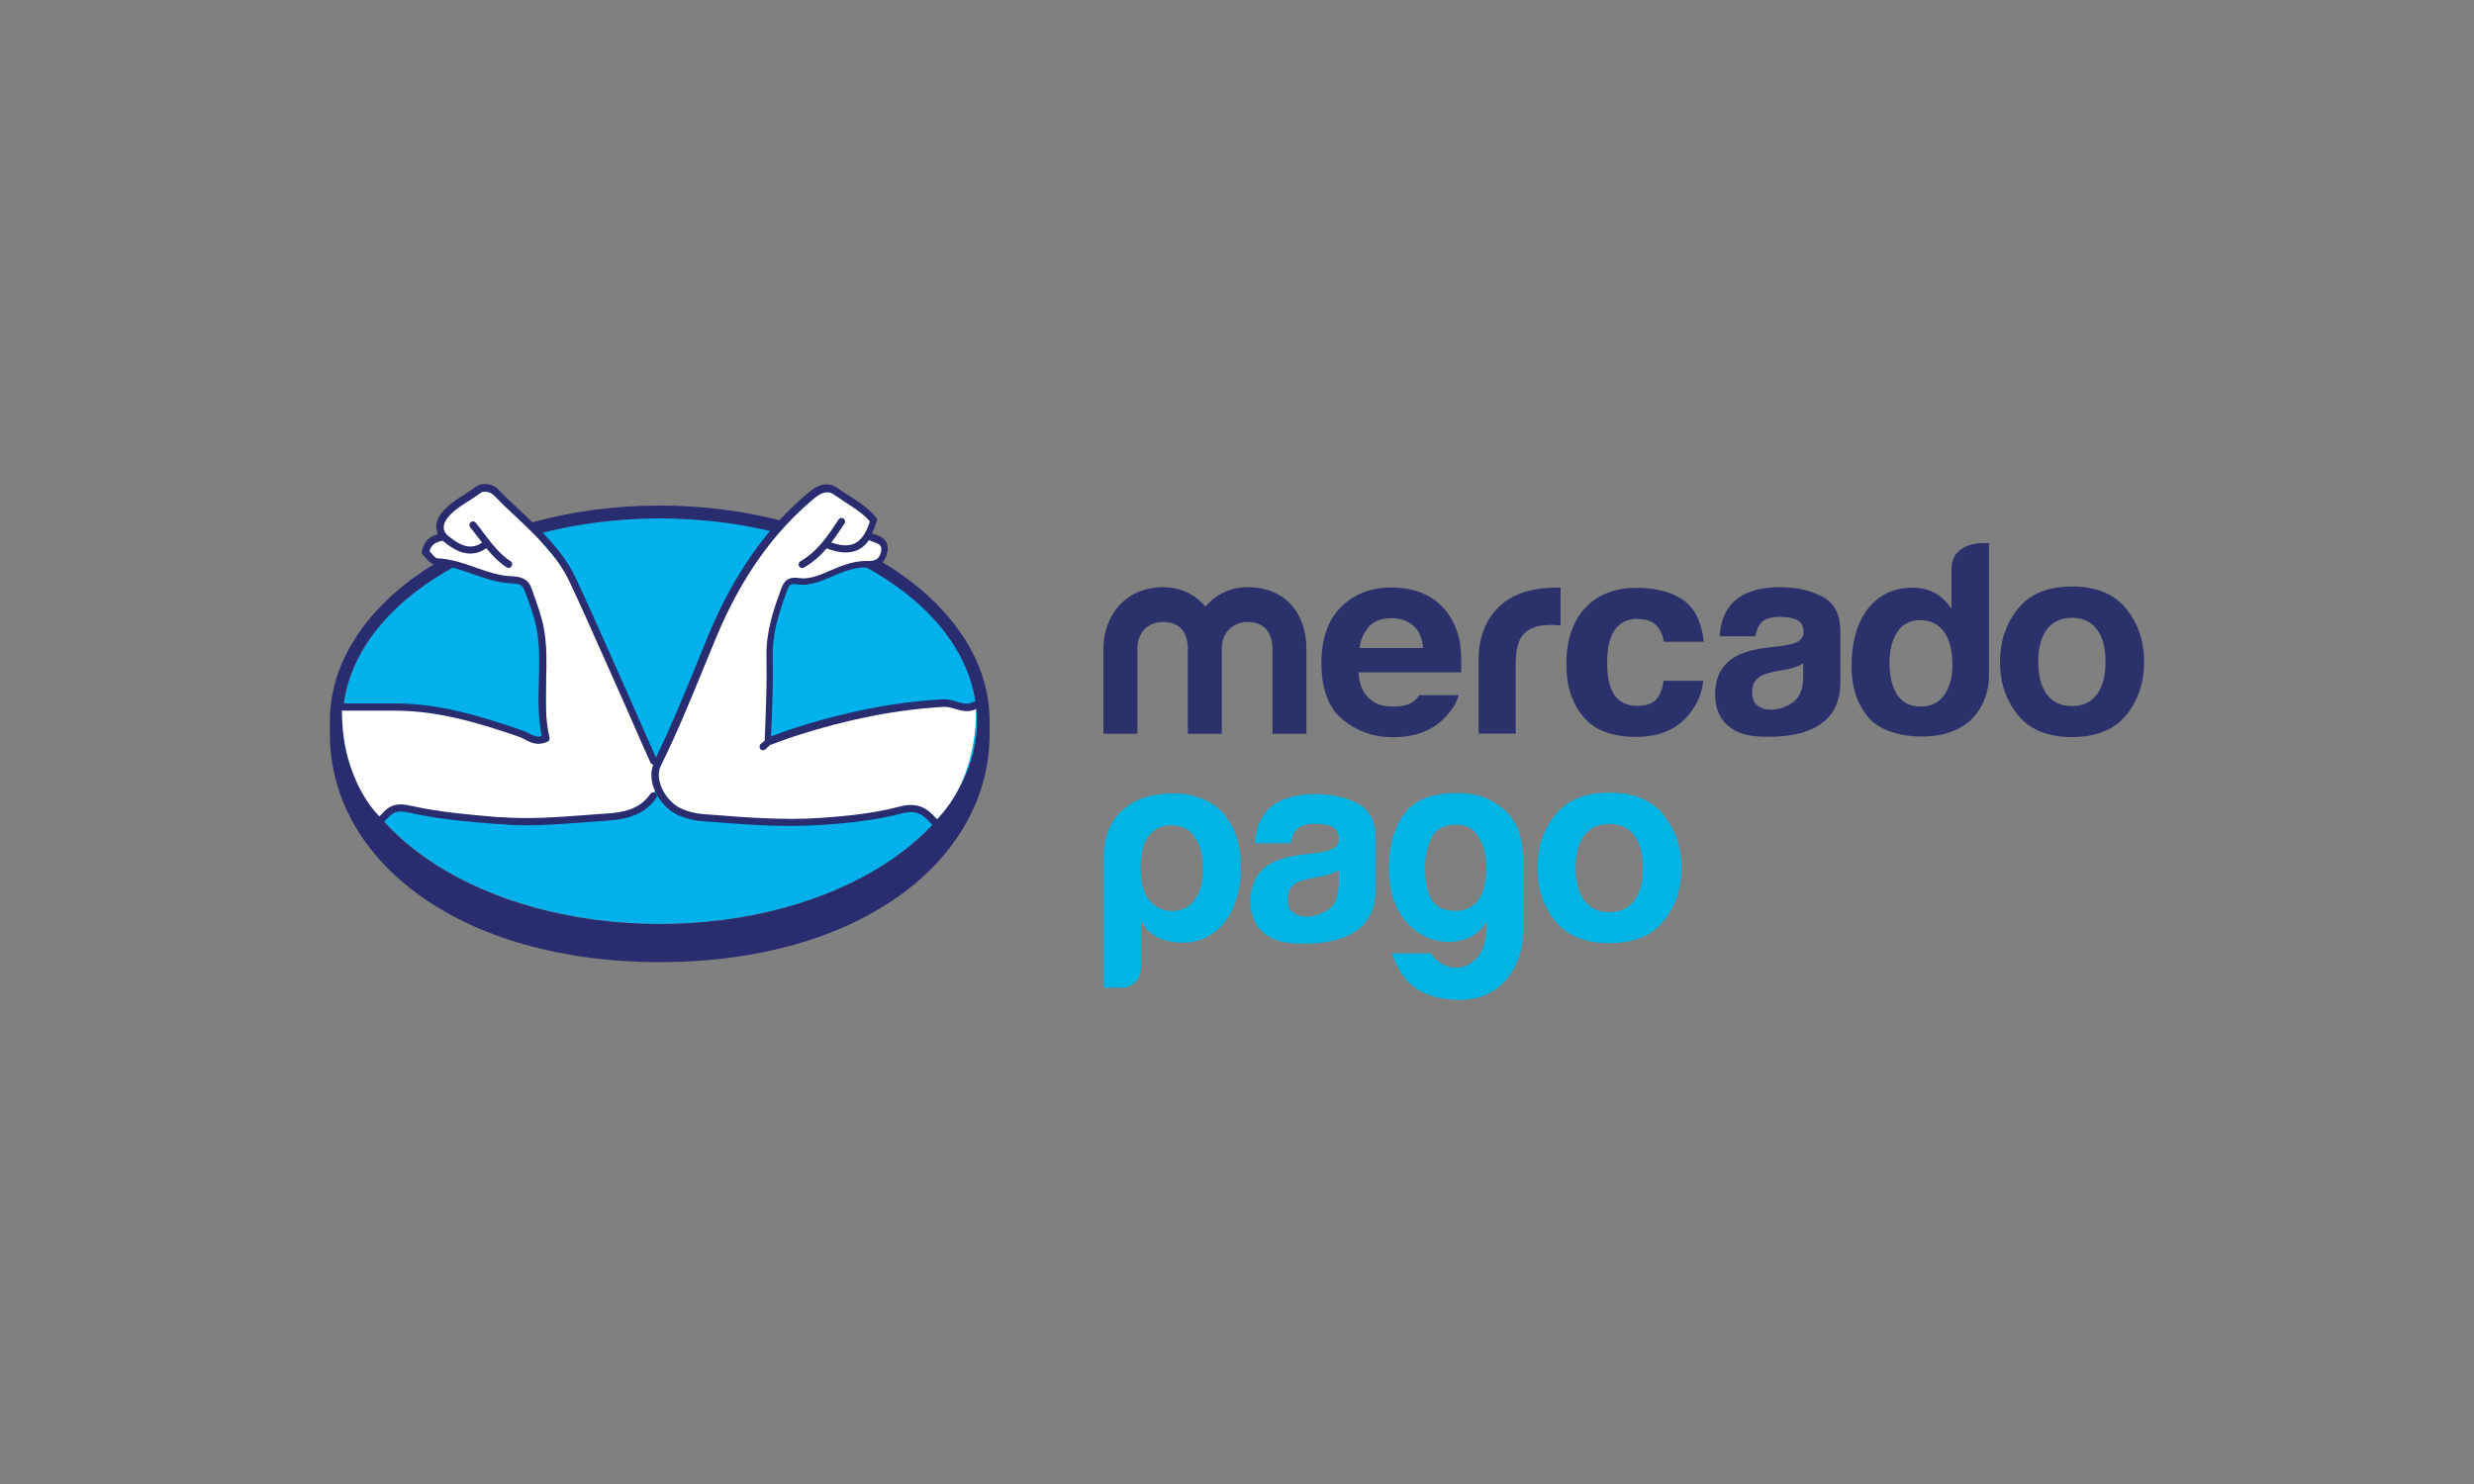
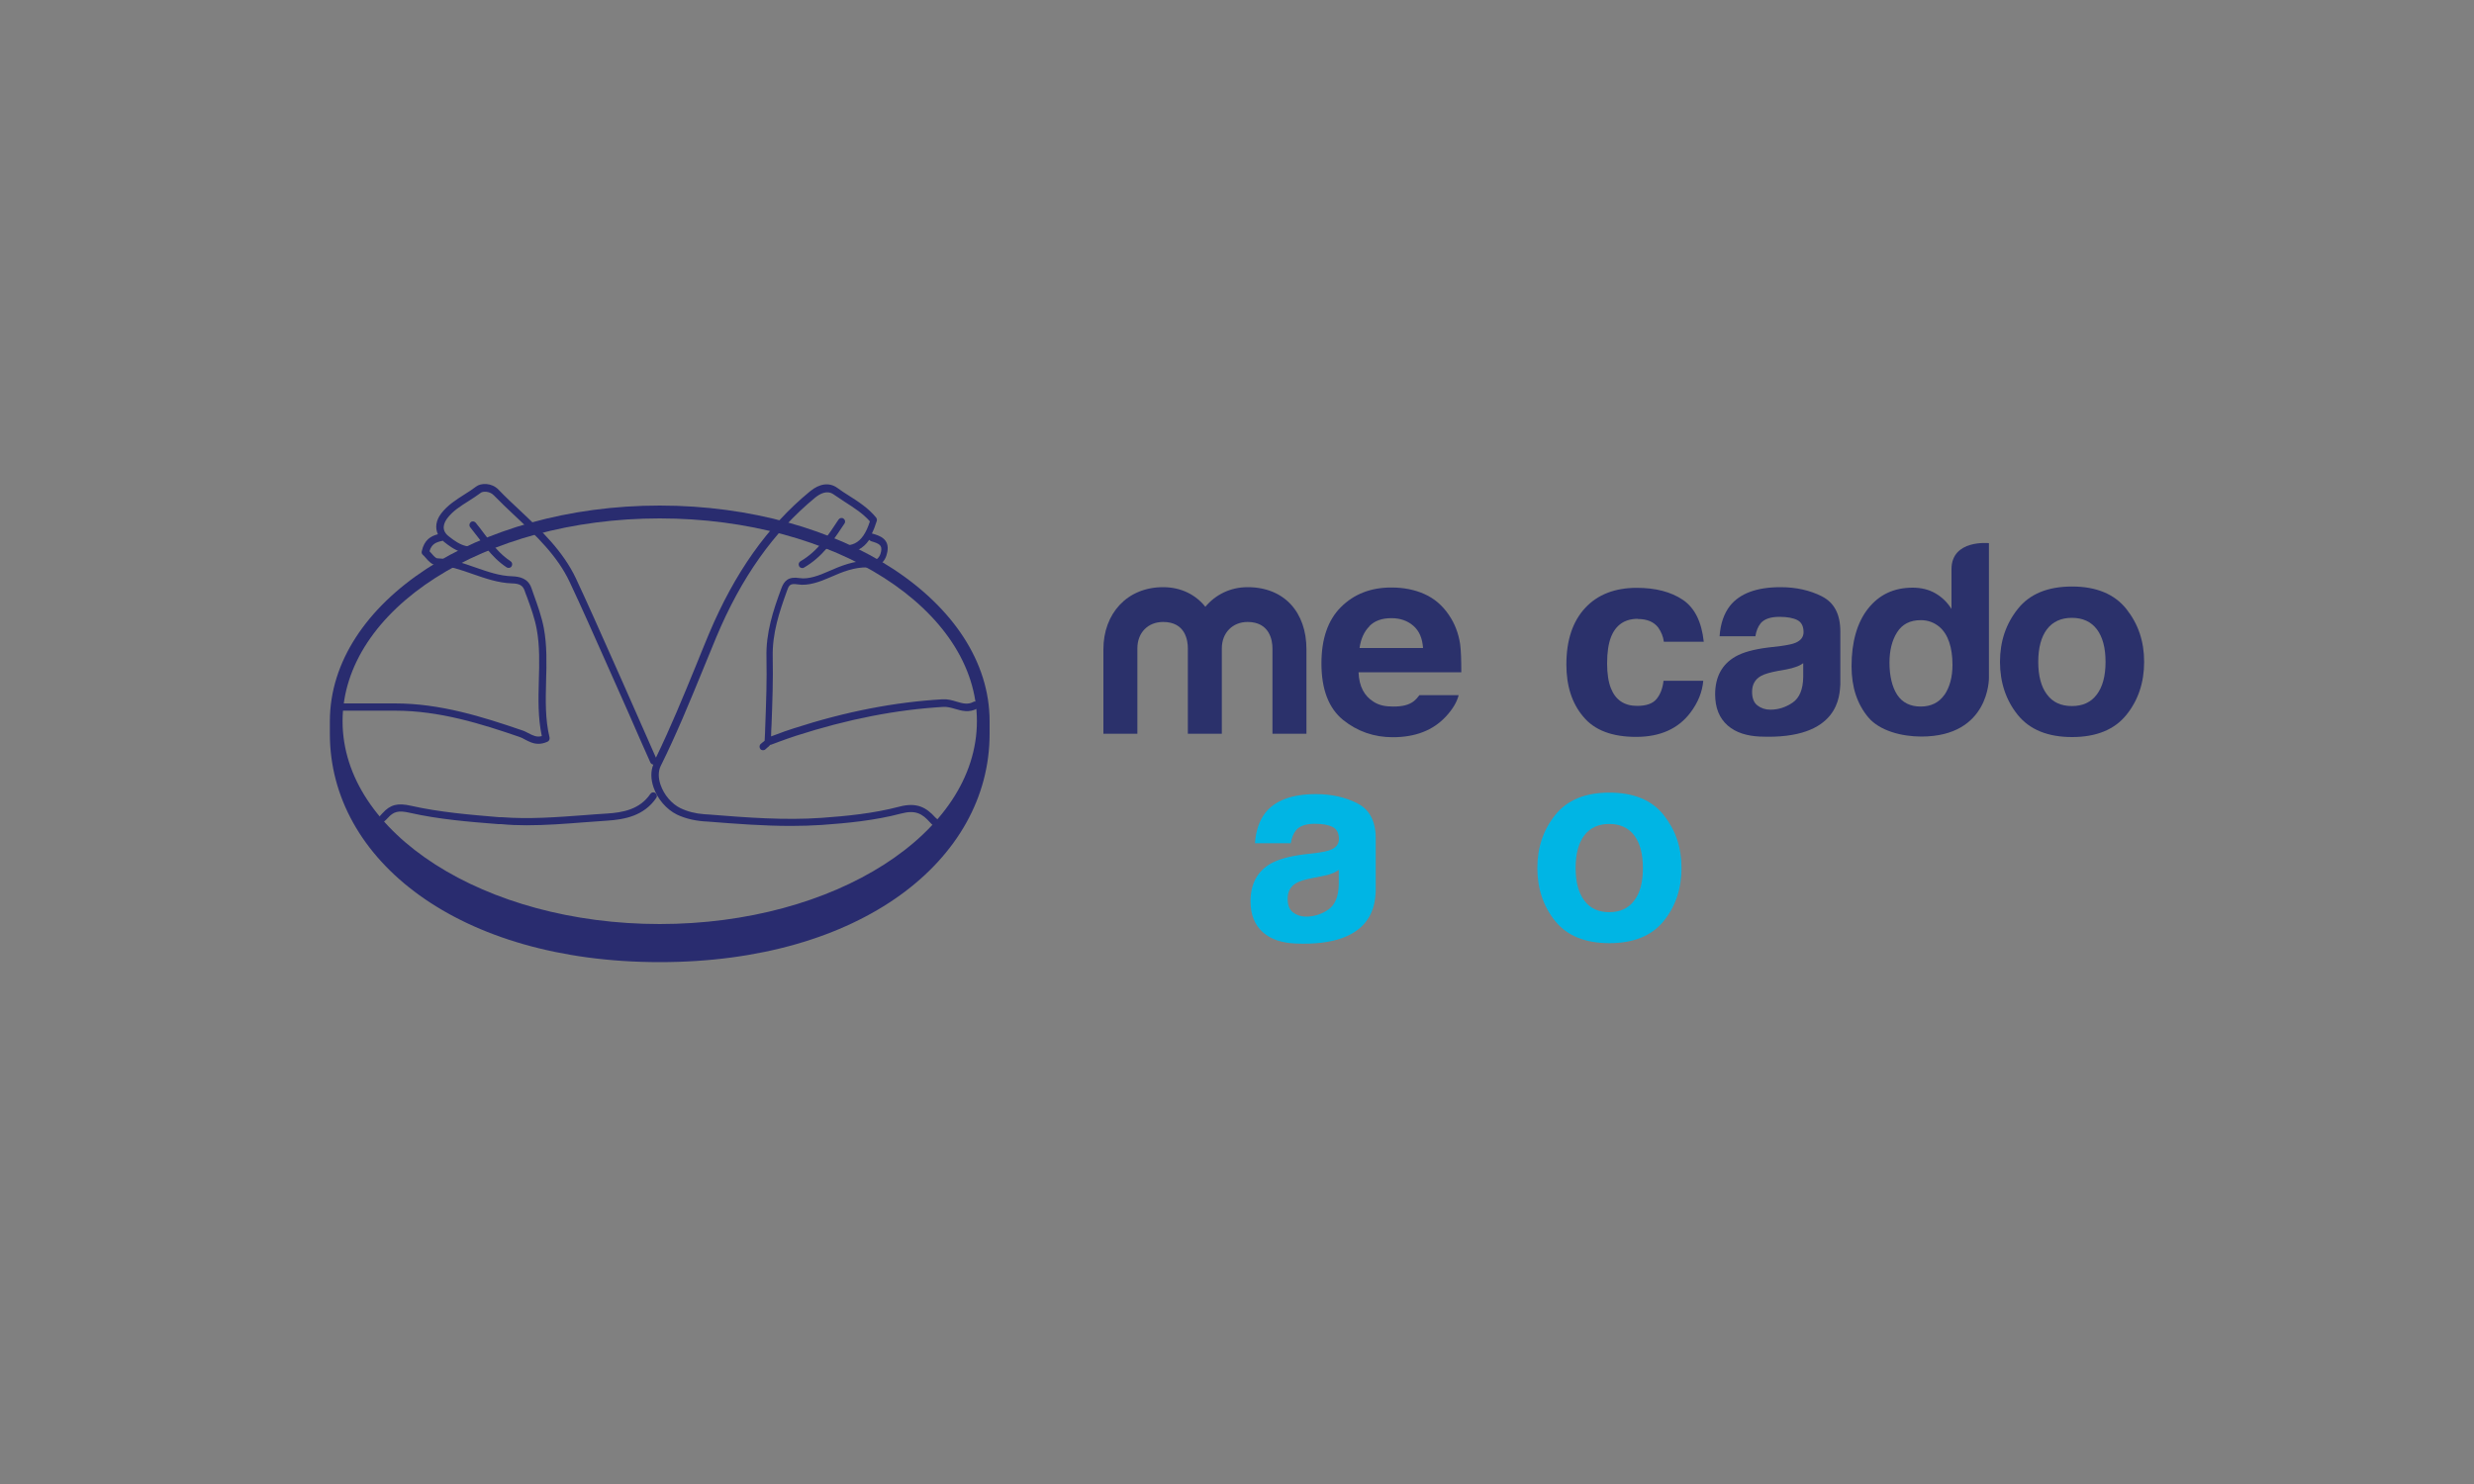
<svg xmlns="http://www.w3.org/2000/svg" id="Camada_1" data-name="Camada 1" viewBox="0 0 150 90">
  <rect x="0" y="0" width="150" height="90" fill="#808080" stroke="none" />
  <defs>
    <style> .cls-1 { fill: #2b316b; } .cls-1, .cls-2, .cls-3, .cls-4, .cls-5 { stroke-width: 0px; } .cls-2 { fill: #292c6f; } .cls-3 { fill: #fff; } .cls-4 { fill: #01b1ec; } .cls-5 { fill: #00b5e4; } </style>
  </defs>
-   <path class="cls-4" d="m40.01,31.43c-10.62,0-19.23,5.51-19.23,12.3s8.61,12.3,19.23,12.3,19.23-5.51,19.23-12.3-8.61-12.3-19.23-12.3Z" />
  <g>
-     <path class="cls-1" d="m128.92,36.93c-.72-.9-1.82-1.36-3.29-1.36s-2.57.45-3.29,1.36c-.72.9-1.08,1.97-1.08,3.21s.36,2.33,1.08,3.22c.72.89,1.82,1.34,3.29,1.34s2.57-.45,3.29-1.34c.72-.89,1.08-1.97,1.08-3.22s-.36-2.3-1.08-3.21Zm-1.79,5.19c-.35.47-.85.7-1.51.7s-1.16-.23-1.51-.7c-.35-.46-.53-1.13-.53-1.98s.18-1.52.53-1.98c.35-.46.86-.69,1.51-.69s1.16.23,1.51.69c.35.46.53,1.12.53,1.98s-.18,1.52-.53,1.98Z" />
+     <path class="cls-1" d="m128.92,36.93c-.72-.9-1.82-1.36-3.29-1.36s-2.57.45-3.29,1.36c-.72.9-1.08,1.97-1.08,3.21s.36,2.33,1.08,3.22c.72.89,1.82,1.34,3.29,1.34s2.57-.45,3.29-1.34c.72-.89,1.08-1.97,1.08-3.22s-.36-2.3-1.08-3.21m-1.79,5.19c-.35.47-.85.7-1.51.7s-1.16-.23-1.51-.7c-.35-.46-.53-1.13-.53-1.98s.18-1.52.53-1.98c.35-.46.86-.69,1.51-.69s1.16.23,1.51.69c.35.46.53,1.12.53,1.98s-.18,1.52-.53,1.98Z" />
    <path class="cls-1" d="m110.47,36.17c-.73-.37-1.57-.56-2.51-.56-1.45,0-2.47.38-3.07,1.13-.37.48-.58,1.1-.63,1.85h2.17c.05-.33.16-.59.32-.79.22-.26.6-.39,1.14-.39.48,0,.84.07,1.09.2.25.13.37.38.37.73,0,.29-.16.5-.48.64-.18.08-.48.14-.9.2l-.77.09c-.87.11-1.53.29-1.98.55-.82.47-1.23,1.24-1.23,2.29,0,.81.25,1.44.76,1.89.51.44,1.16.63,1.94.67,4.9.22,4.84-2.58,4.89-3.16v-3.22c0-1.03-.37-1.74-1.1-2.11Zm-1.14,4.89c-.01.75-.23,1.27-.64,1.55-.41.28-.86.43-1.35.43-.31,0-.57-.09-.79-.26-.22-.17-.32-.45-.32-.83,0-.43.18-.75.53-.95.21-.12.55-.22,1.03-.31l.51-.09c.25-.05.45-.1.6-.16.15-.05.29-.12.43-.22v.83Z" />
    <path class="cls-1" d="m99.3,37.54c.56,0,.97.17,1.24.52.18.26.3.54.34.86h2.42c-.13-1.22-.56-2.07-1.28-2.55-.72-.48-1.65-.72-2.78-.72-1.33,0-2.38.41-3.13,1.22-.76.82-1.14,1.96-1.14,3.43,0,1.3.34,2.36,1.03,3.17.68.82,1.75,1.22,3.2,1.22s2.55-.49,3.29-1.47c.46-.61.72-1.25.78-1.93h-2.41c-.05.45-.19.82-.42,1.1-.23.28-.62.42-1.18.42-.78,0-1.31-.36-1.59-1.07-.15-.38-.23-.88-.23-1.51,0-.66.08-1.18.23-1.58.29-.75.84-1.12,1.63-1.12Z" />
-     <path class="cls-1" d="m94.32,35.64c-4.96,0-4.67,4.39-4.67,4.39v4.46h2.25v-4.19c0-.69.09-1.19.26-1.52.31-.59.91-.88,1.81-.88.07,0,.16,0,.27,0,.11,0,.23.02.38.03v-2.29c-.1,0-.16,0-.19-.01-.03,0-.06,0-.11,0Z" />
    <path class="cls-1" d="m86.05,42.17c-.09.13-.2.25-.31.34-.32.26-.75.34-1.26.34-.48,0-.86-.07-1.2-.29-.56-.35-.88-.93-.91-1.79h6.23c0-.74-.02-1.3-.07-1.7-.1-.67-.33-1.26-.68-1.77-.39-.58-.88-1-1.48-1.27-.6-.27-1.27-.4-2.01-.4-1.25,0-2.27.4-3.06,1.19-.79.79-1.18,1.93-1.18,3.41,0,1.58.44,2.72,1.31,3.43.87.7,1.88,1.05,3.01,1.05,1.38,0,2.45-.42,3.22-1.25.41-.44.67-.87.78-1.3h-2.39Zm-3.03-4.19c.32-.33.76-.49,1.34-.49.53,0,.97.15,1.33.46.36.31.55.76.59,1.35h-3.85c.08-.56.28-1,.6-1.32Z" />
    <path class="cls-1" d="m79.21,44.5h-2.06v-5.18c0-.47-.16-1.6-1.51-1.6-.9,0-1.56.65-1.56,1.6v5.18h-2.06v-5.18c0-.47-.14-1.6-1.5-1.6-.92,0-1.56.65-1.56,1.6v5.18h-2.06v-5.13c0-2.14,1.42-3.76,3.62-3.76,1.09,0,1.98.46,2.56,1.19.61-.73,1.51-1.19,2.56-1.19,2.25,0,3.57,1.55,3.57,3.76v5.13Z" />
    <path class="cls-1" d="m120.59,32.94s-2.27-.24-2.27,1.58v2.41c-.25-.4-.58-.72-.98-.95-.4-.23-.86-.34-1.38-.34-1.13,0-2.02.42-2.69,1.26-.67.84-1.01,2.04-1.01,3.5,0,1.27.34,2.3,1.02,3.11.68.81,2.02,1.16,3.21,1.16,4.15,0,4.1-3.56,4.1-3.56v-8.18Zm-2.7,9.2c-.33.47-.81.71-1.44.71s-1.11-.24-1.42-.71c-.31-.47-.47-1.16-.47-1.95,0-.73.15-1.35.46-1.84.31-.49.78-.74,1.44-.74.43,0,.81.14,1.13.41.53.45.79,1.26.79,2.3,0,.75-.17,1.36-.49,1.83Z" />
  </g>
  <g>
-     <path class="cls-5" d="m69.16,58.79c0,.3-.11.57-.33.78-.22.22-.48.33-.79.33h-1.12v-7.83c0-1.52.51-2.47,1.36-3.12.56-.43,1.39-.83,2.95-.83,1.05,0,2.28.41,2.95,1.22.75.91,1.06,1.93,1.06,3.26s-.33,2.48-.99,3.33c-.66.83-1.51,1.24-2.55,1.24-.55,0-1.04-.1-1.46-.29-.44-.22-.79-.56-1.06-1.01v2.92Zm3.77-6.09c0-.85-.17-1.5-.5-1.96-.33-.46-.81-.69-1.42-.69s-1.06.23-1.39.69c-.31.41-.46,1.07-.46,1.96,0,.83.16,1.45.5,1.86.33.46.81.69,1.42.69.57,0,1.03-.23,1.36-.69.33-.46.5-1.08.5-1.86" />
-     <path class="cls-5" d="m90.14,56.45v-.55c-.39.61-.92.99-1.58,1.14-.66.15-1.32.1-1.97-.16-.65-.26-1.21-.74-1.68-1.45-.47-.71-.7-1.64-.7-2.79,0-1.35.31-2.44.93-3.28.62-.84,1.61-1.22,2.98-1.26,1.35-.04,2.13.27,2.89.85.84.64,1.33,1.61,1.33,3.13v4.6c0,1.46-1.02,4.18-4.23,3.95-1.99-.14-3.09-.96-3.71-2.81h2.37c.17.3.44.54.8.7.36.17.72.21,1.07.13.36-.08.68-.29.98-.64.29-.35.46-.87.5-1.57m-3.71-3.75c0,1.5.43,2.33,1.3,2.5.87.16,1.51-.04,1.92-.61.2-.24.34-.61.42-1.12.09-.51.09-1.02.02-1.52-.07-.5-.25-.95-.54-1.34-.28-.39-.69-.59-1.24-.59-.74,0-1.23.27-1.5.81-.26.55-.39,1.16-.39,1.86" />
    <path class="cls-5" d="m82.3,48.72c-.73-.37-1.57-.56-2.51-.56-1.45,0-2.47.38-3.07,1.13-.37.48-.58,1.1-.63,1.85h2.17c.05-.33.16-.59.32-.79.22-.26.6-.39,1.14-.39.48,0,.84.07,1.09.2.25.13.37.38.37.73,0,.29-.16.5-.48.64-.18.08-.48.14-.9.2l-.77.09c-.87.11-1.53.3-1.98.55-.82.47-1.23,1.24-1.23,2.29,0,.81.25,1.44.76,1.89.51.44,1.16.63,1.94.67,4.9.22,4.84-2.58,4.89-3.16v-3.22c0-1.03-.37-1.74-1.1-2.11m-1.14,4.89c-.01.75-.23,1.27-.64,1.55-.41.28-.86.42-1.35.42-.31,0-.57-.09-.79-.26-.22-.17-.32-.45-.32-.83,0-.43.18-.75.53-.95.21-.12.55-.22,1.03-.31l.51-.1c.26-.05.46-.1.6-.16.15-.05.29-.13.43-.22v.83Z" />
    <path class="cls-5" d="m100.87,49.43c-.72-.91-1.82-1.36-3.29-1.36s-2.56.45-3.29,1.36c-.72.9-1.08,1.97-1.08,3.21s.36,2.33,1.08,3.22c.72.89,1.82,1.34,3.29,1.34s2.57-.45,3.29-1.34c.72-.89,1.08-1.96,1.08-3.22s-.36-2.3-1.08-3.21m-1.79,5.19c-.35.47-.85.7-1.51.7s-1.16-.23-1.51-.7c-.35-.46-.53-1.13-.53-1.98s.18-1.52.53-1.98c.35-.46.86-.69,1.51-.69s1.16.23,1.51.69c.35.46.53,1.12.53,1.98s-.17,1.52-.53,1.98" />
  </g>
  <path class="cls-2" d="m40,30.66c-11.05,0-20,5.88-20,13.08,0,.19,0,.7,0,.77,0,7.65,7.83,13.84,20,13.84s20-6.19,20-13.84v-.77c0-7.21-8.96-13.08-20-13.08Zm0,25.38c-10.62,0-19.23-5.51-19.23-12.3s8.61-12.3,19.23-12.3,19.23,5.51,19.23,12.3-8.61,12.3-19.23,12.3Z" />
-   <path class="cls-3" d="m59.19,42.75l-.52.08-2.41-.12-5.13.61-4.63,1.68.26-6.85,1.02-2.86.96-.06.96-.26,2.01-.7,1.37-.15.58-.27-.23-1.01-.82-.29.29-1.05-.73-.73-1.92-1.18h-.52l-1.84,1.56-2.13,2.51-2.54,4.84-3.41,7.78-1.51-3.06-4.11-8.95-.56-.47-3.03-3.54-1.07-.68-.74.21-2,1.53-.04,1.15-.41.17-.62.82.58.52,1.63.27,3.83,1.14.19.11.35,1.08.81,2.76v5.34s-.67.15-.67.15l-1.37-.52-4.87-1.22-2.42-.2-3.05.17c.02,4.42,2.27,6.44,2.27,6.44l.98-.46,4.42.77,6.89-.17,3.58-.6.93-1.19.58,1.06,3.55.91h5.21l4.39-.54,1.94-.21,1.27.68c2.78-2.77,2.42-7.02,2.42-7.02Z" />
  <g>
    <path class="cls-2" d="m39.43,48.15c-.64.94-1.66,1.13-2.65,1.19-.46.03-.93.06-1.39.1-1.63.12-3.31.25-4.97.12h-.16c-1.77-.15-3.59-.3-5.33-.69-.83-.19-1.27-.07-1.74.45-.06.06-.36.38-.42.58-.02.08.11.12.14.15.09.08.52-.35.6-.44.36-.4.65-.47,1.32-.32,1.76.4,3.6.55,5.39.69h.16c.51.05,1.02.07,1.54.07,1.18,0,2.35-.09,3.5-.18.46-.03.93-.07,1.39-.1,1.05-.07,2.23-.28,2.98-1.38.07-.1.04-.23-.06-.3-.1-.07-.23-.04-.3.06Z" />
    <path class="cls-2" d="m59.3,42.65c-.06-.1-.19-.14-.29-.08-.33.18-.65.09-1.02-.02-.26-.08-.54-.16-.84-.14-2.91.17-5.87.74-9.05,1.77-.35.11-.71.24-1.05.37-.1.04-.2.07-.3.11,0-.25.02-.5.03-.75.05-1.34.1-2.72.07-4.08-.03-1.43.4-2.72.88-4.04.11-.3.18-.42.63-.35.65.11,1.38-.17,1.95-.42.79-.35,1.5-.63,2.3-.61.66.03,1.08-.31,1.19-.94.15-.8-.49-.99-.91-1.11,0,0-.02,0-.03,0,.11-.22.21-.48.3-.77.02-.07,0-.14-.04-.2-.46-.57-1.08-.97-1.68-1.35-.22-.14-.46-.29-.67-.45-.49-.35-1.08-.27-1.66.21-2.57,2.11-4.57,4.94-6.13,8.65-.28.66-.54,1.32-.81,1.98-.75,1.83-1.52,3.71-2.4,5.52l-.6-1.36c-.47-1.07-.95-2.15-1.42-3.22-.24-.55-.48-1.09-.73-1.64-.68-1.53-1.38-3.11-2.1-4.65-.79-1.67-2.11-2.91-3.38-4.11-.44-.41-.89-.83-1.31-1.27-.42-.44-1.07-.41-1.35-.2-.22.17-.47.33-.71.48-.5.32-1.03.65-1.42,1.16-.32.42-.38.87-.2,1.26-.42.11-.83.33-.98,1.04-.02.08.01.16.07.21.05.04.11.11.17.18.18.21.39.44.67.45.76.03,1.46.28,2.2.54.75.26,1.52.53,2.35.56.46.01.66.12.77.42.05.14.1.29.16.43.23.63.46,1.27.58,1.92.19,1.03.16,2.09.13,3.12-.03,1.11-.06,2.25.18,3.37-.31.09-.55-.04-.82-.18-.12-.06-.24-.13-.38-.17-2.39-.82-4.96-1.63-7.69-1.63-.02,0-.05,0-.07,0-.72,0-1.44,0-2.15,0h-.99c-.12,0-.22.1-.22.22s.1.22.22.22h.99c.72,0,1.44,0,2.16,0,.02,0,.05,0,.07,0,2.67,0,5.2.79,7.55,1.6.1.03.2.09.31.15.23.12.49.26.82.26.17,0,.35-.04.55-.13.09-.04.14-.15.12-.25-.27-1.12-.24-2.24-.21-3.44.03-1.05.06-2.14-.14-3.21-.13-.68-.37-1.35-.6-1.99-.05-.14-.1-.29-.15-.43-.21-.6-.73-.69-1.16-.71-.76-.02-1.47-.27-2.22-.53-.74-.26-1.5-.53-2.33-.56-.09,0-.26-.19-.36-.31-.04-.04-.08-.08-.11-.12.13-.45.41-.55.78-.63.01,0,.02,0,.03-.01.02.02.04.05.07.07.48.38,1.46,1.15,2.57.39.35.43.74.84,1.23,1.16.04.02.08.03.12.03.07,0,.14-.03.18-.1.06-.1.04-.23-.06-.3-.66-.43-1.12-1.04-1.61-1.68-.16-.22-.33-.44-.51-.66-.08-.09-.21-.11-.3-.03-.09.08-.11.21-.03.31.17.21.34.43.5.64.07.1.15.19.22.29-.69.46-1.3.2-2.03-.39-.5-.39-.26-.85-.08-1.09.34-.45.81-.74,1.3-1.05.25-.16.5-.32.74-.5.1-.08.51-.12.78.16.43.44.88.87,1.32,1.28,1.24,1.17,2.53,2.38,3.28,3.98.72,1.53,1.42,3.11,2.1,4.64.24.55.48,1.09.73,1.64.48,1.07.95,2.14,1.42,3.22l.64,1.44c.03.07.1.12.18.13-.16.39-.16.87.01,1.37.24.72.79,1.35,1.42,1.66.46.22,1,.36,1.61.41l.31.02c1.64.13,3.32.26,5,.26.62,0,1.25-.02,1.87-.06,1.55-.11,3.21-.27,4.8-.69.87-.23,1.28,0,1.75.53.08.09.4.44.49.22.14-.35-.08-.42-.16-.51-.54-.6-1.11-.94-2.18-.66-1.55.41-3.18.57-4.71.68-2.26.16-4.57-.02-6.81-.2l-.31-.02c-.55-.04-1.04-.17-1.45-.37-.53-.26-.99-.8-1.2-1.41-.15-.43-.14-.83,0-1.13.95-1.91,1.77-3.91,2.56-5.84.27-.66.54-1.32.81-1.97,1.52-3.64,3.49-6.41,6-8.48.3-.24.73-.48,1.13-.19.23.16.46.31.69.46.56.36,1.09.7,1.5,1.17-.22.7-.52,1.14-.91,1.33-.36.18-.83.16-1.43-.05.29-.38.55-.77.8-1.15.07-.1.04-.23-.06-.3-.1-.07-.23-.04-.3.06-.59.9-1.25,1.92-2.31,2.53-.1.06-.14.19-.08.3.04.07.11.11.19.11.04,0,.07,0,.11-.03.55-.32.99-.72,1.37-1.16.79.3,1.42.32,1.92.08.25-.13.47-.32.66-.6.03.03.06.06.11.08.5.15.68.24.61.62-.08.42-.31.59-.75.58-.88-.03-1.65.28-2.49.65-.47.21-1.16.48-1.7.39-.69-.11-.94.17-1.11.63-.5,1.35-.94,2.69-.9,4.19.03,1.35-.02,2.72-.07,4.05-.01.33-.02.66-.04.99-.02.03-.08.07-.11.09-.05.04-.1.08-.14.12-.08.08-.08.22,0,.31.04.04.1.06.15.06s.11-.02.15-.06c.03-.03.07-.06.1-.09.06-.05.14-.11.19-.18.02,0,.04,0,.06-.01.16-.06.32-.12.48-.18.34-.12.68-.25,1.03-.36,3.14-1.01,6.06-1.58,8.94-1.75.22-.01.45.05.69.12.4.12.86.25,1.35-.02.1-.06.14-.19.08-.29Z" />
  </g>
</svg>